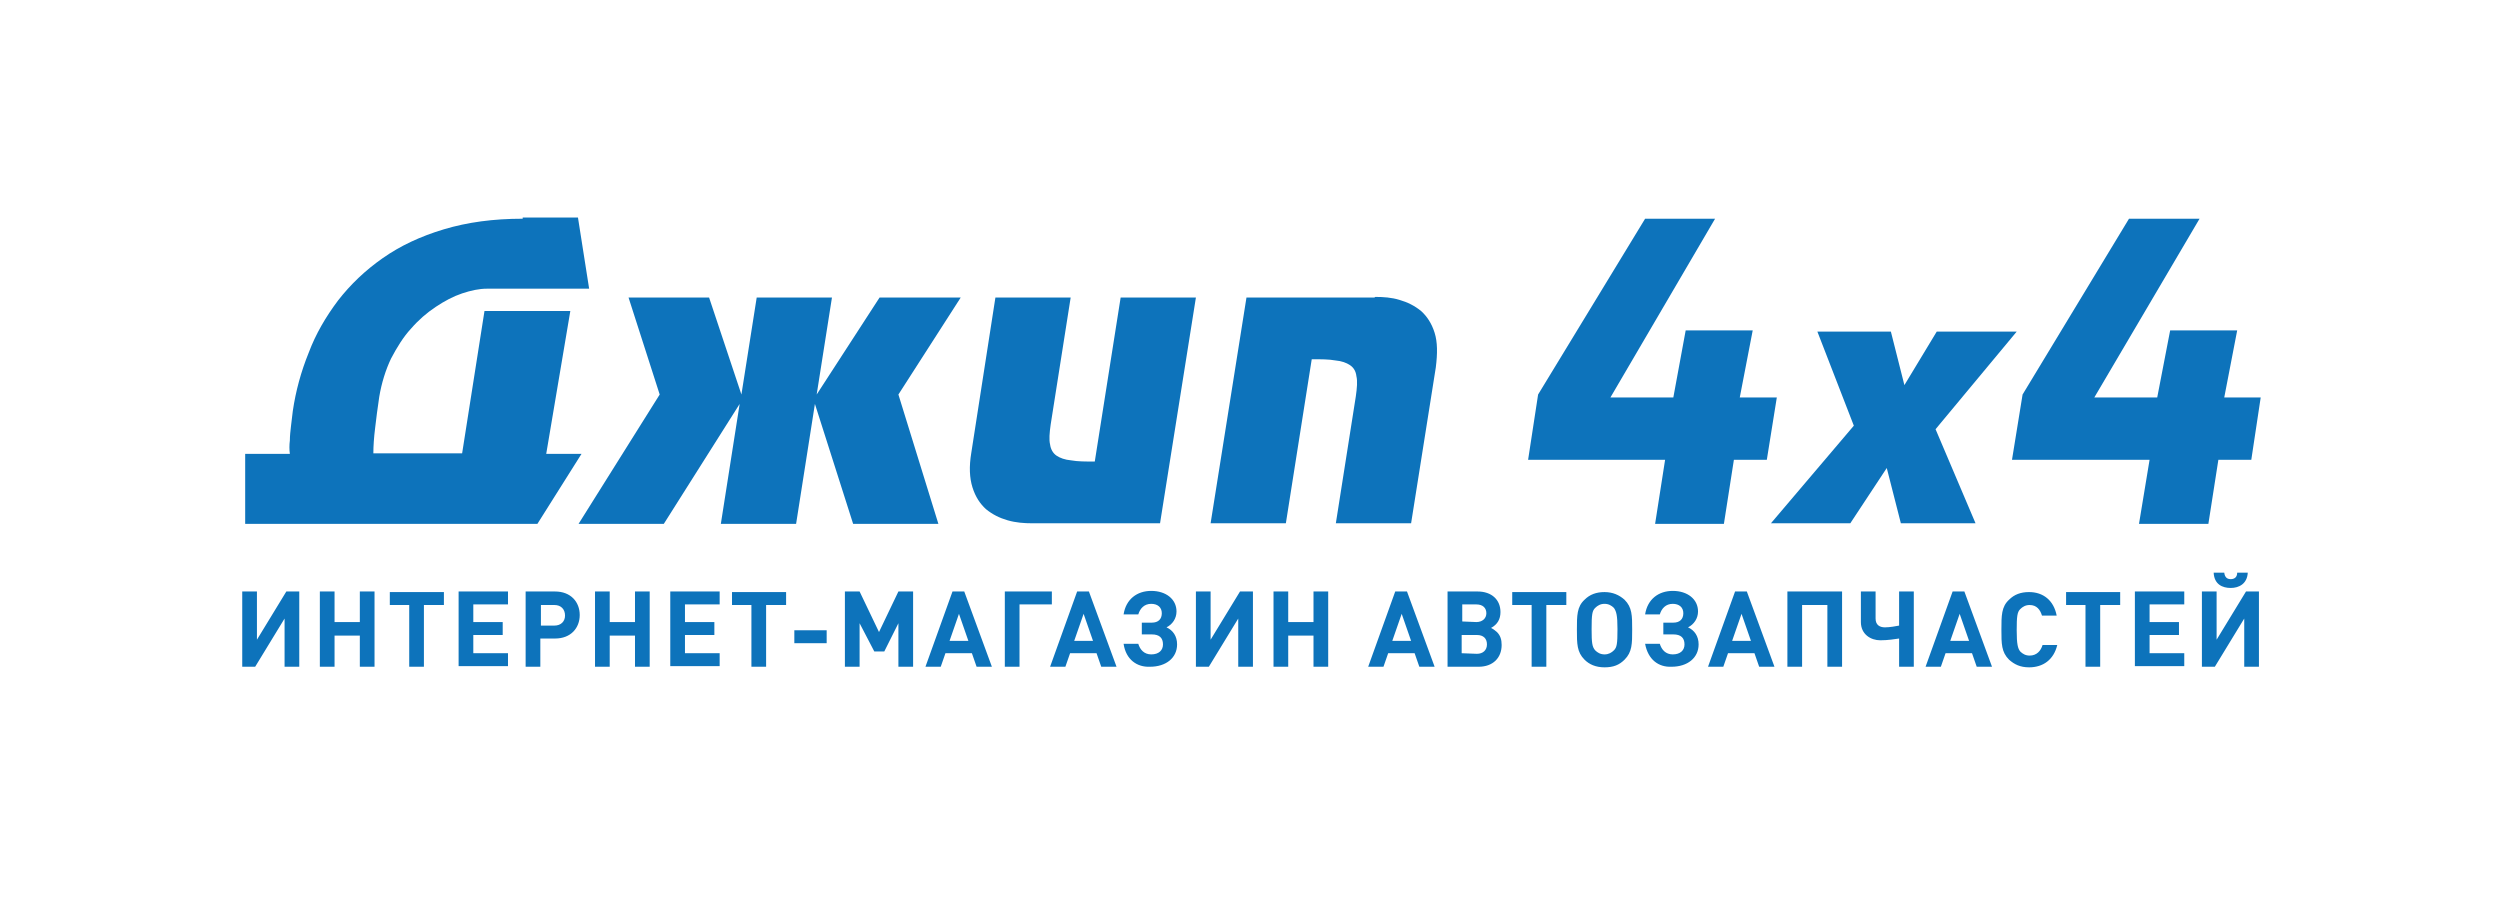
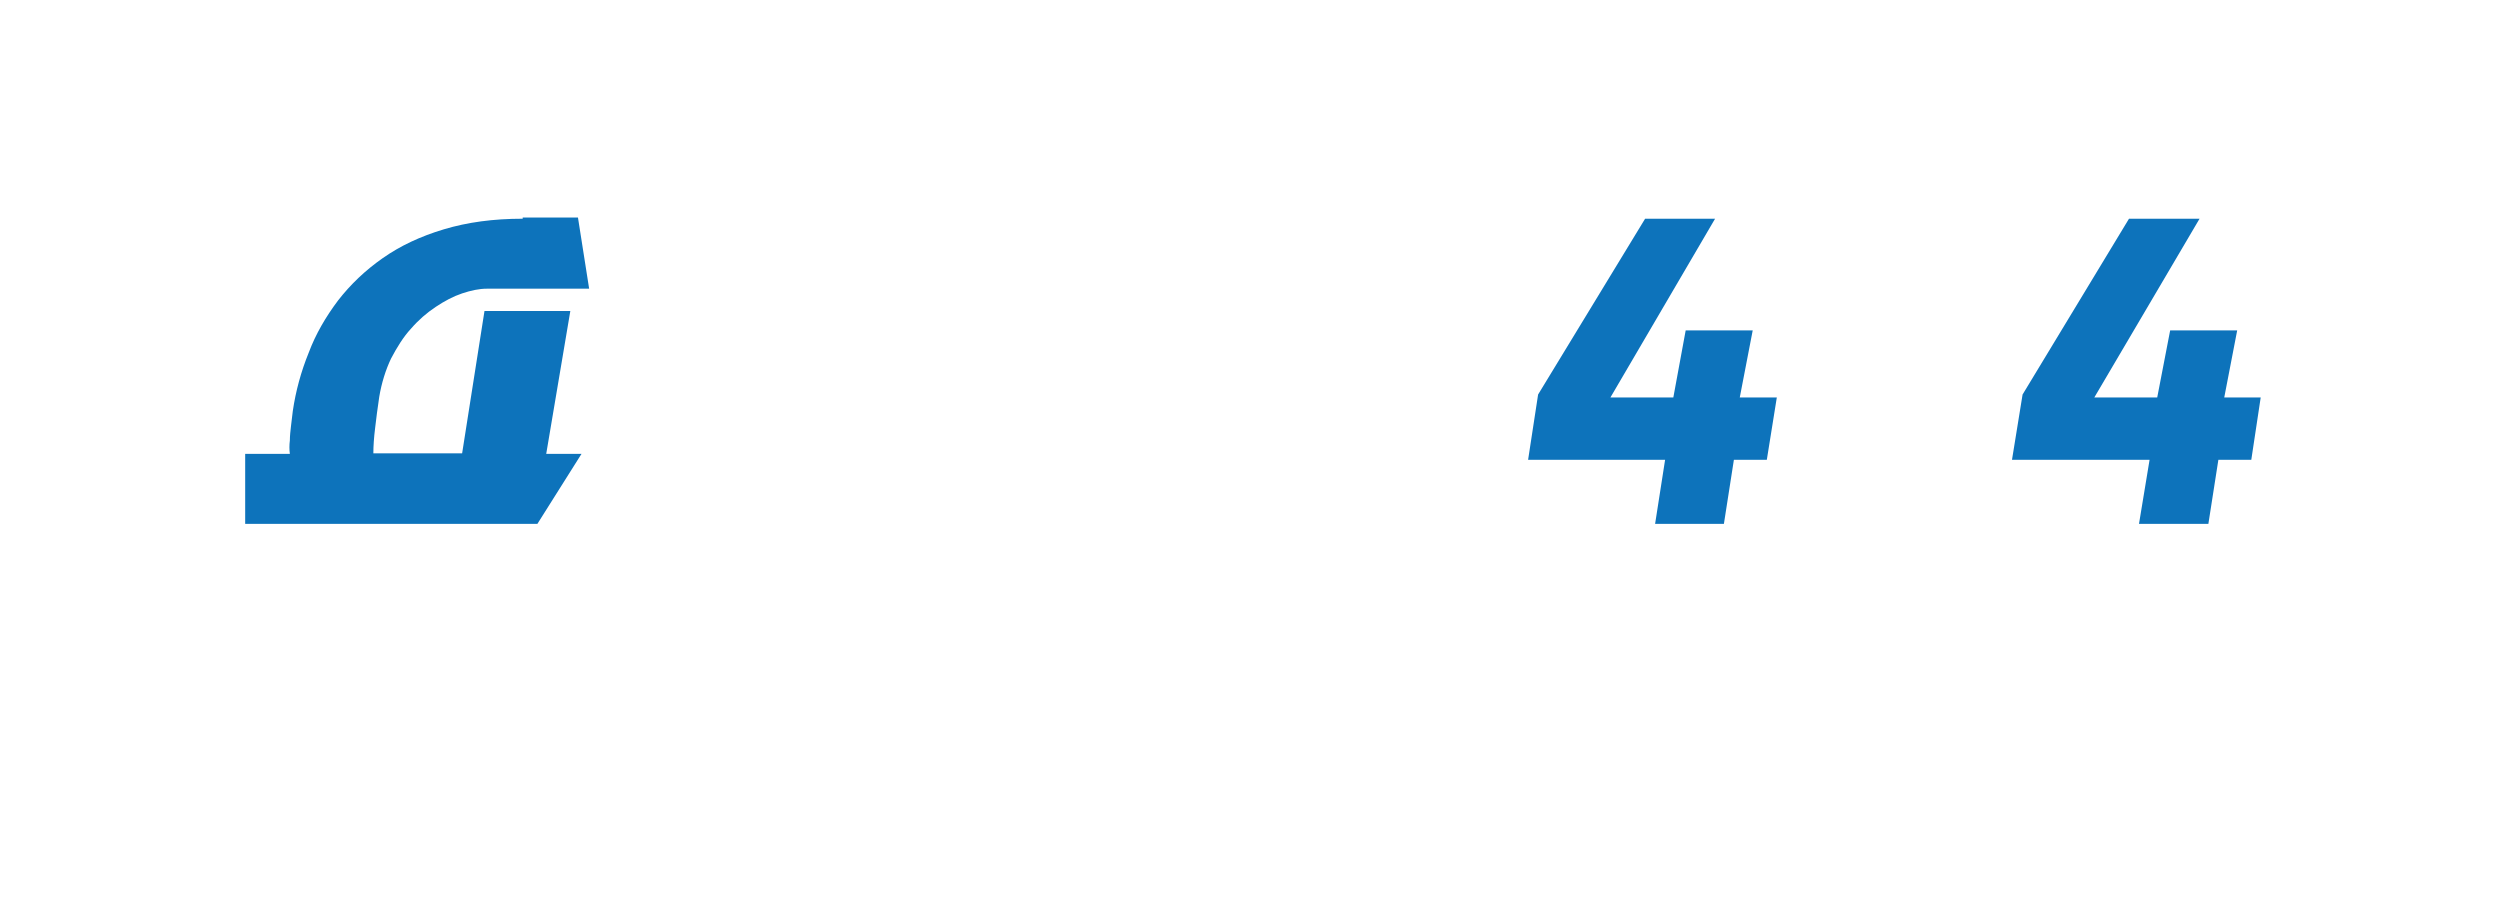
<svg xmlns="http://www.w3.org/2000/svg" xmlns:xlink="http://www.w3.org/1999/xlink" xml:space="preserve" version="1.0" viewBox="0 0 425.2 152.5">
  <g fill="#0D73BB">
-     <path d="M48.4 113.4v-8.2l-5 8.2h-2.2v-12.8h2.5v8.2l5-8.2h2.2v12.8h-2.5zM61.2 113.4v-5.3h-4.3v5.3h-2.5v-12.8h2.5v5.2h4.3v-5.2h2.5v12.8h-2.5zM72.1 102.9v10.5h-2.5v-10.5h-3.3v-2.2h9.2v2.2h-3.4zM78 113.4v-12.8h8.4v2.2h-5.9v3h5v2.2h-5v3.1h5.9v2.2H78v.1zM94.4 108.6h-2.5v4.8h-2.5v-12.8h5c2.7 0 4.2 1.8 4.2 4s-1.5 4-4.2 4zm-.1-5.7H92v3.5h2.3c1.1 0 1.8-.7 1.8-1.7 0-1.1-.7-1.8-1.8-1.8zM108 113.4v-5.3h-4.3v5.3h-2.5v-12.8h2.5v5.2h4.3v-5.2h2.5v12.8H108zM114 113.4v-12.8h8.4v2.2h-5.9v3h5v2.2h-5v3.1h5.9v2.2H114v.1zM130.3 102.9v10.5h-2.5v-10.5h-3.3v-2.2h9.2v2.2h-3.4zM135.1 109.4v-2.2h5.5v2.2h-5.5zM152.8 113.4V106l-2.4 4.8h-1.7l-2.5-4.8v7.4h-2.5v-12.8h2.5l3.3 6.9 3.3-6.9h2.5v12.8h-2.5zM166.1 113.4l-.8-2.3h-4.5l-.8 2.3h-2.6l4.6-12.8h2l4.7 12.8h-2.6zm-3-9-1.6 4.6h3.2l-1.6-4.6zM173.4 102.9v10.5h-2.5v-12.8h8v2.2h-5.5v.1zM187.3 113.4l-.8-2.3H182l-.8 2.3h-2.6l4.6-12.8h2l4.7 12.8h-2.6zm-3-9-1.6 4.6h3.2l-1.6-4.6zM191.1 109.5h2.5c.3 1 1 1.8 2.2 1.8 1.3 0 2-.7 2-1.7 0-1.1-.6-1.7-1.9-1.7h-1.7v-2h1.7c1.1 0 1.7-.6 1.7-1.6s-.7-1.6-1.8-1.6c-1.2 0-1.9.8-2.2 1.8h-2.5c.4-2.6 2.3-4 4.7-4 2.5 0 4.3 1.4 4.3 3.5 0 1.2-.7 2.2-1.7 2.7 1.1.5 1.8 1.5 1.8 2.9 0 2.3-1.9 3.8-4.6 3.8-2.2.1-4.1-1.2-4.5-3.9zM210.6 113.4v-8.2l-5 8.2h-2.2v-12.8h2.5v8.2l5-8.2h2.2v12.8h-2.5zM223.4 113.4v-5.3h-4.3v5.3h-2.5v-12.8h2.5v5.2h4.3v-5.2h2.5v12.8h-2.5zM241.4 113.4l-.8-2.3h-4.5l-.8 2.3h-2.6l4.6-12.8h2l4.7 12.8h-2.6zm-3-9-1.6 4.6h3.2l-1.6-4.6zM254.6 107.5c.6.6.8 1.3.8 2.2 0 2.2-1.5 3.7-3.9 3.7h-5.3v-12.8h5.1c2.4 0 3.9 1.4 3.9 3.5 0 1.2-.5 2.1-1.6 2.7.6.3.7.5 1 .7zm-3.5-1.7c1 0 1.7-.6 1.7-1.5s-.6-1.5-1.7-1.5h-2.4v2.9l2.4.1zm.1 5.4c1 0 1.7-.6 1.7-1.6s-.6-1.6-1.7-1.6h-2.6v3.1l2.6.1zM263 102.9v10.5h-2.5v-10.5h-3.3v-2.2h9.2v2.2H263zM276.3 112.2c-.9.9-1.9 1.3-3.4 1.3s-2.6-.5-3.4-1.3c-1.3-1.3-1.3-2.7-1.3-5.1s0-3.9 1.3-5.1c.9-.9 2-1.3 3.4-1.3s2.5.5 3.4 1.3c1.3 1.3 1.3 2.7 1.3 5.1s0 3.8-1.3 5.1zm-1.8-8.8c-.4-.4-.9-.7-1.6-.7-.7 0-1.2.3-1.6.7-.5.5-.6 1.1-.6 3.6 0 2.4.1 3 .6 3.6.4.4.9.7 1.6.7s1.2-.3 1.6-.7c.5-.5.6-1.1.6-3.6 0-2.4-.2-3-.6-3.6zM279.8 109.5h2.5c.3 1 1 1.8 2.2 1.8 1.3 0 2-.7 2-1.7 0-1.1-.6-1.7-1.9-1.7h-1.7v-2h1.7c1.1 0 1.7-.6 1.7-1.6s-.7-1.6-1.8-1.6c-1.2 0-1.9.8-2.2 1.8h-2.5c.4-2.6 2.3-4 4.7-4 2.5 0 4.3 1.4 4.3 3.5 0 1.2-.7 2.2-1.7 2.7 1.1.5 1.8 1.5 1.8 2.9 0 2.3-1.9 3.8-4.6 3.8-2.2.1-4-1.2-4.5-3.9zM299.2 113.4l-.8-2.3h-4.5l-.8 2.3h-2.6l4.6-12.8h2l4.7 12.8h-2.6zm-3-9-1.6 4.6h3.2l-1.6-4.6zM310.8 113.4v-10.5h-4.3v10.5H304v-12.8h9.3v12.8h-2.5zM323 113.4v-4.8c-.7.1-1.9.3-3.2.3-1.6 0-3.3-1-3.3-3.1v-5.2h2.5v4.6c0 1.1.7 1.5 1.6 1.5.8 0 1.9-.2 2.4-.3v-5.8h2.5v12.8H323zM336.2 113.4l-.8-2.3h-4.5l-.8 2.3h-2.6l4.6-12.8h2l4.7 12.8h-2.6zm-2.9-9-1.6 4.6h3.2l-1.6-4.6zM345.1 113.5c-1.5 0-2.5-.5-3.4-1.3-1.3-1.3-1.3-2.7-1.3-5.1s0-3.9 1.3-5.1c.9-.9 2-1.3 3.4-1.3 2.4 0 4.2 1.4 4.7 4h-2.5c-.3-1-.9-1.8-2.1-1.8-.7 0-1.2.3-1.6.7-.5.5-.6 1.2-.6 3.6s.2 3.1.6 3.6c.4.4.9.7 1.6.7 1.2 0 1.9-.8 2.2-1.8h2.5c-.6 2.5-2.4 3.8-4.8 3.8zM357.2 102.9v10.5h-2.5v-10.5h-3.3v-2.2h9.2v2.2h-3.4zM363.1 113.4v-12.8h8.4v2.2h-5.9v3h5v2.2h-5v3.1h5.9v2.2h-8.4v.1zM381.7 113.4v-8.2l-5 8.2h-2.2v-12.8h2.5v8.2l5-8.2h2.2v12.8h-2.5zm-2.3-13.4c-1.4 0-2.8-.6-2.9-2.6h1.8c.1.8.5 1.1 1.1 1.1s1.1-.3 1.1-1.1h1.8c-.1 1.9-1.5 2.6-2.9 2.6z" />
-   </g>
+     </g>
  <defs>
    <path id="a" d="M362.1 37.2 344 67.1l-1.8 11.1h23.4l-1.8 10.9h11.8l1.7-10.9h5.6l1.6-10.6h-6.2l2.2-11.4h-11.4l-2.2 11.4h-10.7l17.9-30.4z" />
  </defs>
  <use xlink:href="#a" fill="#0D73BB" overflow="visible" />
  <defs>
-     <path id="b" d="m329.4 56.4-5.5 9.1-2.3-9.1h-12.5l6.2 16L301.2 89h13.5l6.2-9.4 2.4 9.4H336l-6.8-16L343 56.4z" />
-   </defs>
+     </defs>
  <use xlink:href="#b" fill="#0D73BB" overflow="visible" />
  <defs>
    <path id="c" d="m279.8 37.2-18.2 29.9-1.7 11.1h23.3l-1.7 10.9h11.7l1.7-10.9h5.6l1.7-10.6h-6.3l2.2-11.4h-11.4l-2.1 11.4h-10.7l17.8-30.4z" />
  </defs>
  <use xlink:href="#c" fill="#0D73BB" overflow="visible" />
  <defs>
-     <path id="d" d="M233.7 50.6H212L205.9 89h12.8l4.4-27.9c1.6 0 2.9 0 4 .2 1.1.1 1.9.4 2.5.8.6.4 1 1 1.1 1.9.2.8.1 2-.1 3.4L227.2 89H240l4.2-26.5c.3-2.4.3-4.3-.2-5.9-.5-1.6-1.3-2.8-2.3-3.7-1.1-.9-2.3-1.5-3.7-1.9-1.3-.4-2.7-.5-4.1-.5-.1.1-.1.1-.2.1" />
-   </defs>
+     </defs>
  <use xlink:href="#d" fill="#0D73BB" overflow="visible" />
  <defs>
    <path id="e" d="M88.9 37.2c-5 0-9.4.6-13.4 1.8-4 1.2-7.4 2.8-10.4 4.9-3 2.1-5.5 4.5-7.6 7.2-2.1 2.8-3.8 5.7-5 8.9-1.3 3.2-2.2 6.5-2.7 9.9-.1.8-.2 1.6-.3 2.5-.1.9-.2 1.7-.2 2.5-.1.8-.1 1.6 0 2.3h-7.6v11.9h49.7l7.5-11.9h-6L97 52.9H82.4l-3.8 24.2H63.5c0-1.2.1-2.7.3-4.3.2-1.6.4-3.4.7-5.3.4-2.4 1.1-4.6 2-6.5 1-1.9 2.1-3.7 3.4-5.1 1.3-1.5 2.7-2.7 4.2-3.7s3-1.8 4.5-2.3c1.5-.5 2.9-.8 4.2-.8h17.4L98.3 37h-9.4z" />
  </defs>
  <use xlink:href="#e" fill="#0D73BB" overflow="visible" />
  <defs>
-     <path id="f" d="m190.6 50.6-4.4 27.9c-1.6 0-2.9 0-4-.2-1.1-.1-1.9-.4-2.5-.8-.6-.4-1-1.1-1.1-1.9-.2-.8-.1-2 .1-3.4l3.4-21.6h-12.8L165.2 77c-.4 2.4-.3 4.3.2 5.9.5 1.6 1.3 2.8 2.3 3.7 1.1.9 2.3 1.5 3.7 1.9 1.4.4 2.8.5 4.2.5h21.7l6.1-38.4h-12.8z" />
-   </defs>
+     </defs>
  <use xlink:href="#f" fill="#0D73BB" overflow="visible" />
  <defs>
-     <path id="g" d="m149.6 50.6-10.7 16.5 2.6-16.5h-12.8l-2.6 16.5-5.5-16.5h-13.7l5.3 16.5-13.8 22h14.5l12.9-20.4-3.2 20.4h12.8l3.2-20.4 6.5 20.4h14.5l-6.8-22 10.6-16.5z" />
-   </defs>
+     </defs>
  <use xlink:href="#g" fill="#0D73BB" overflow="visible" />
</svg>